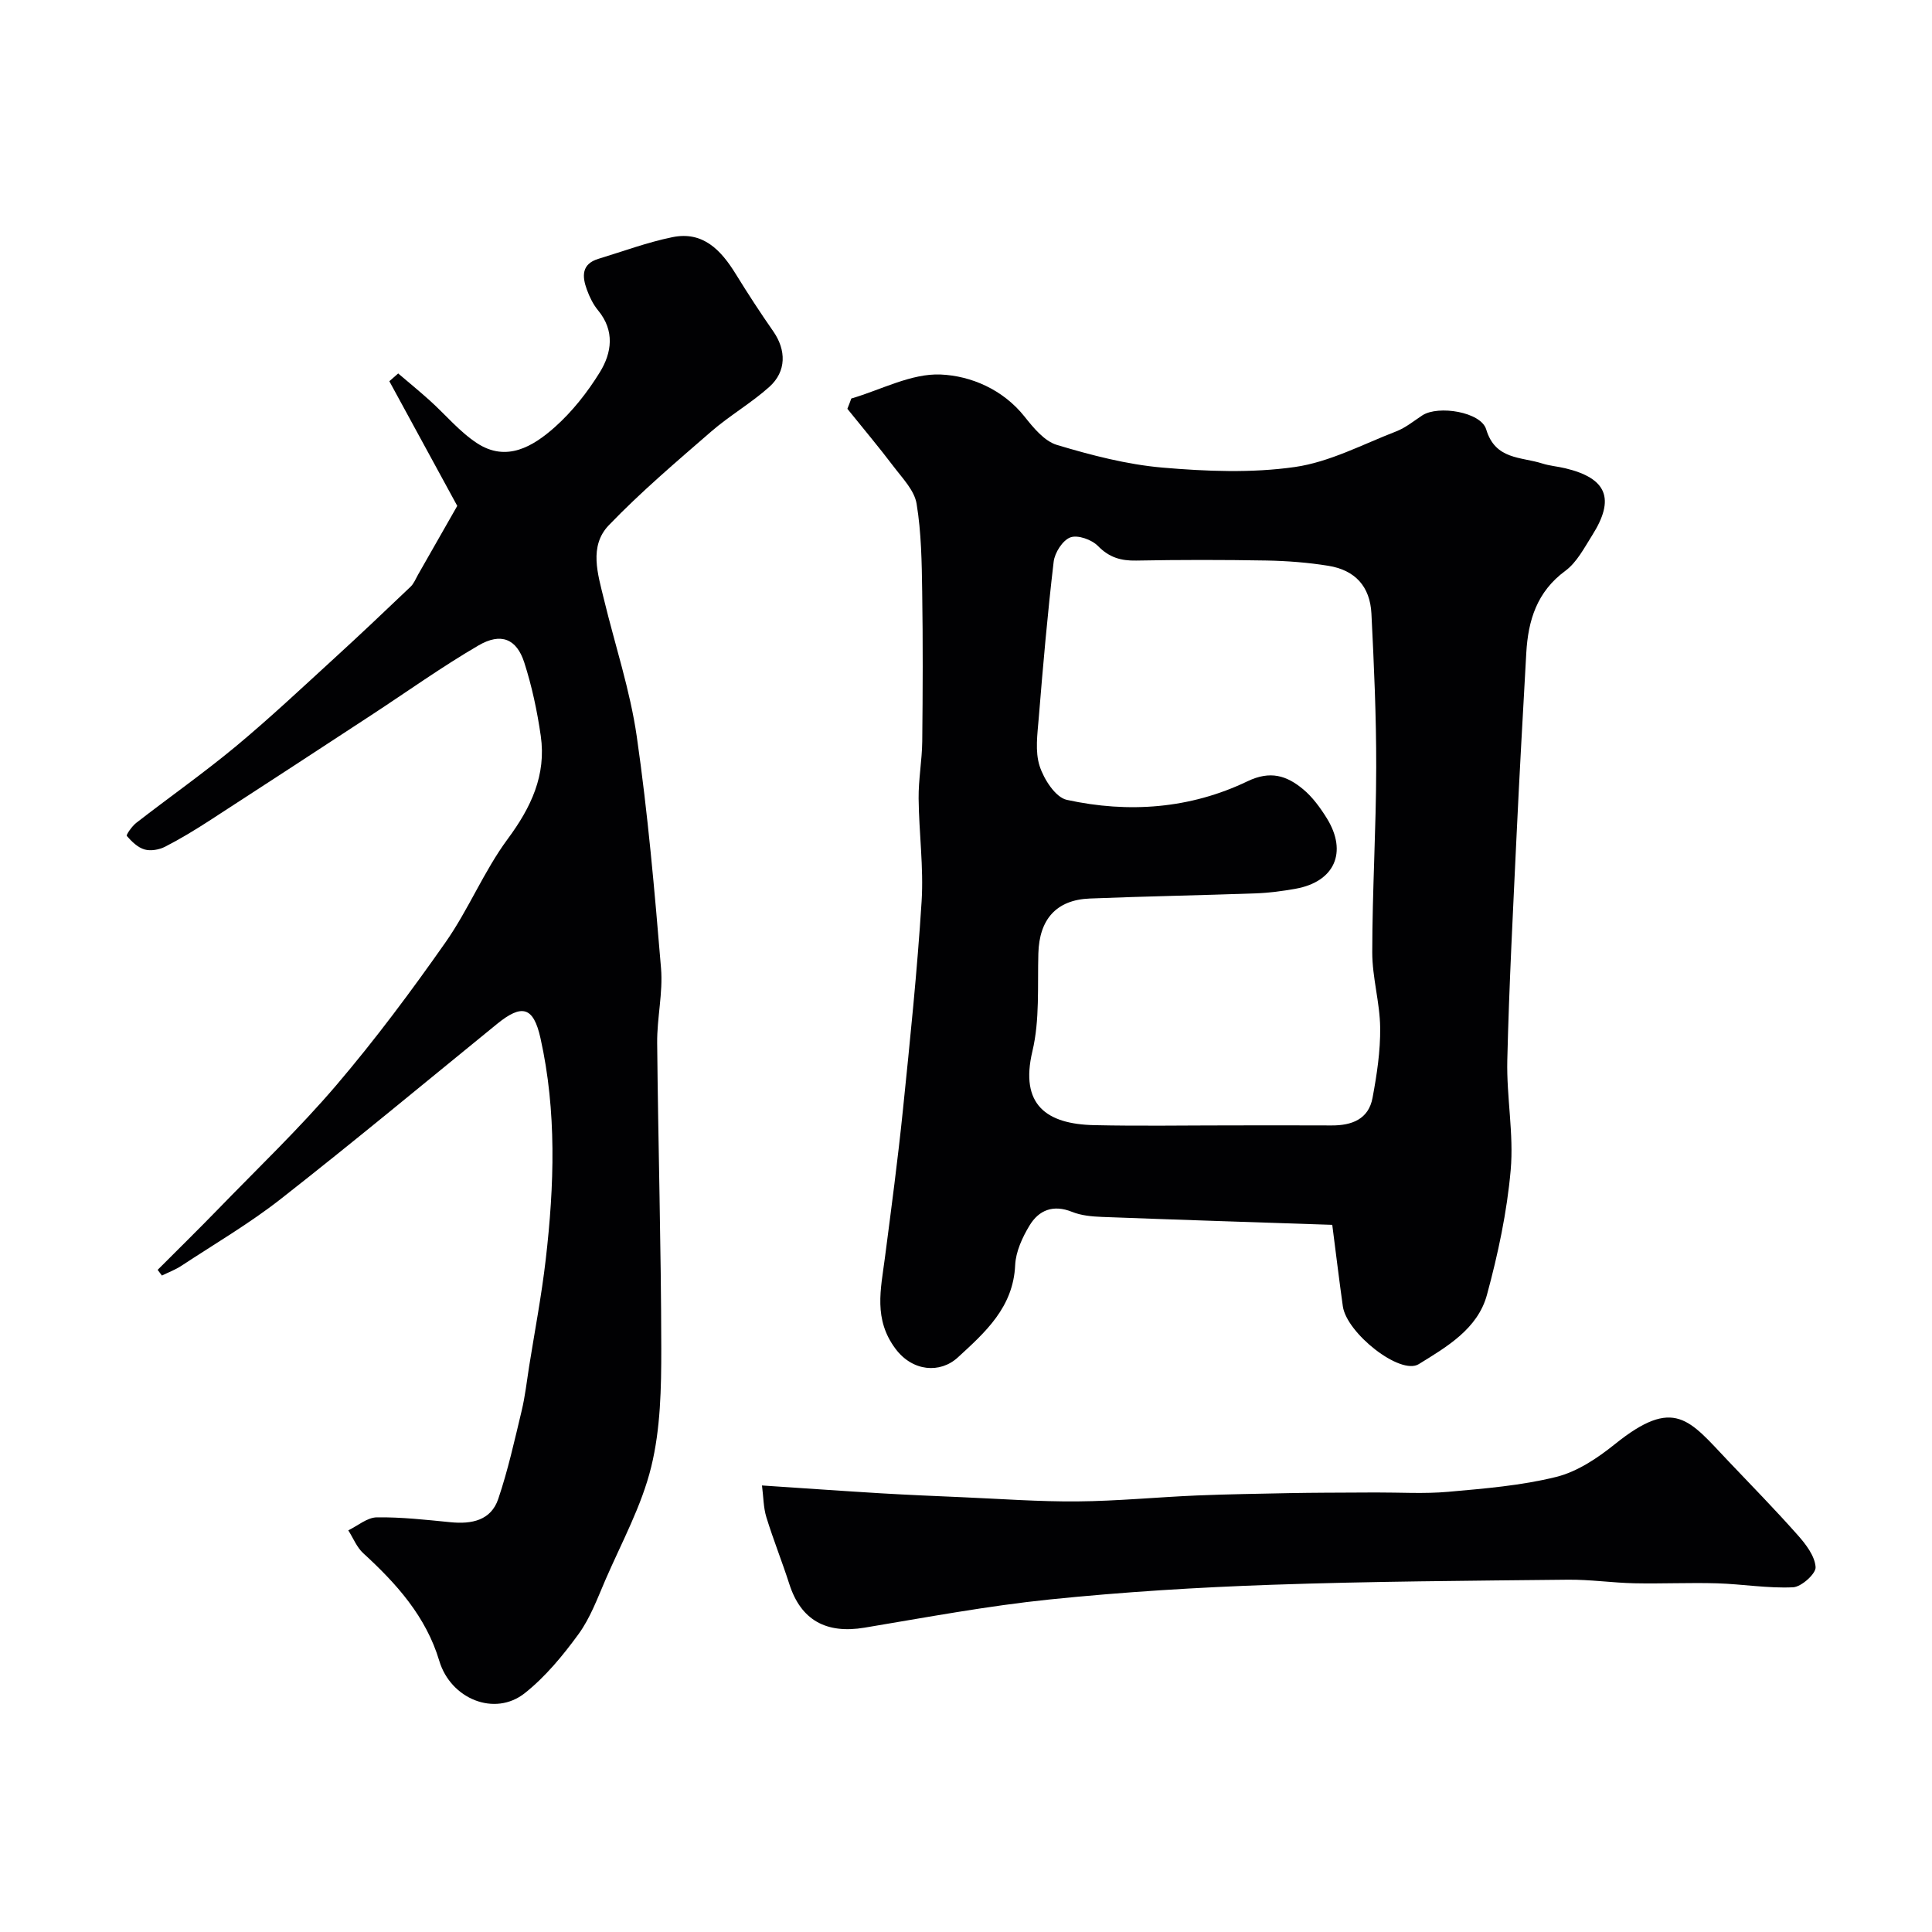
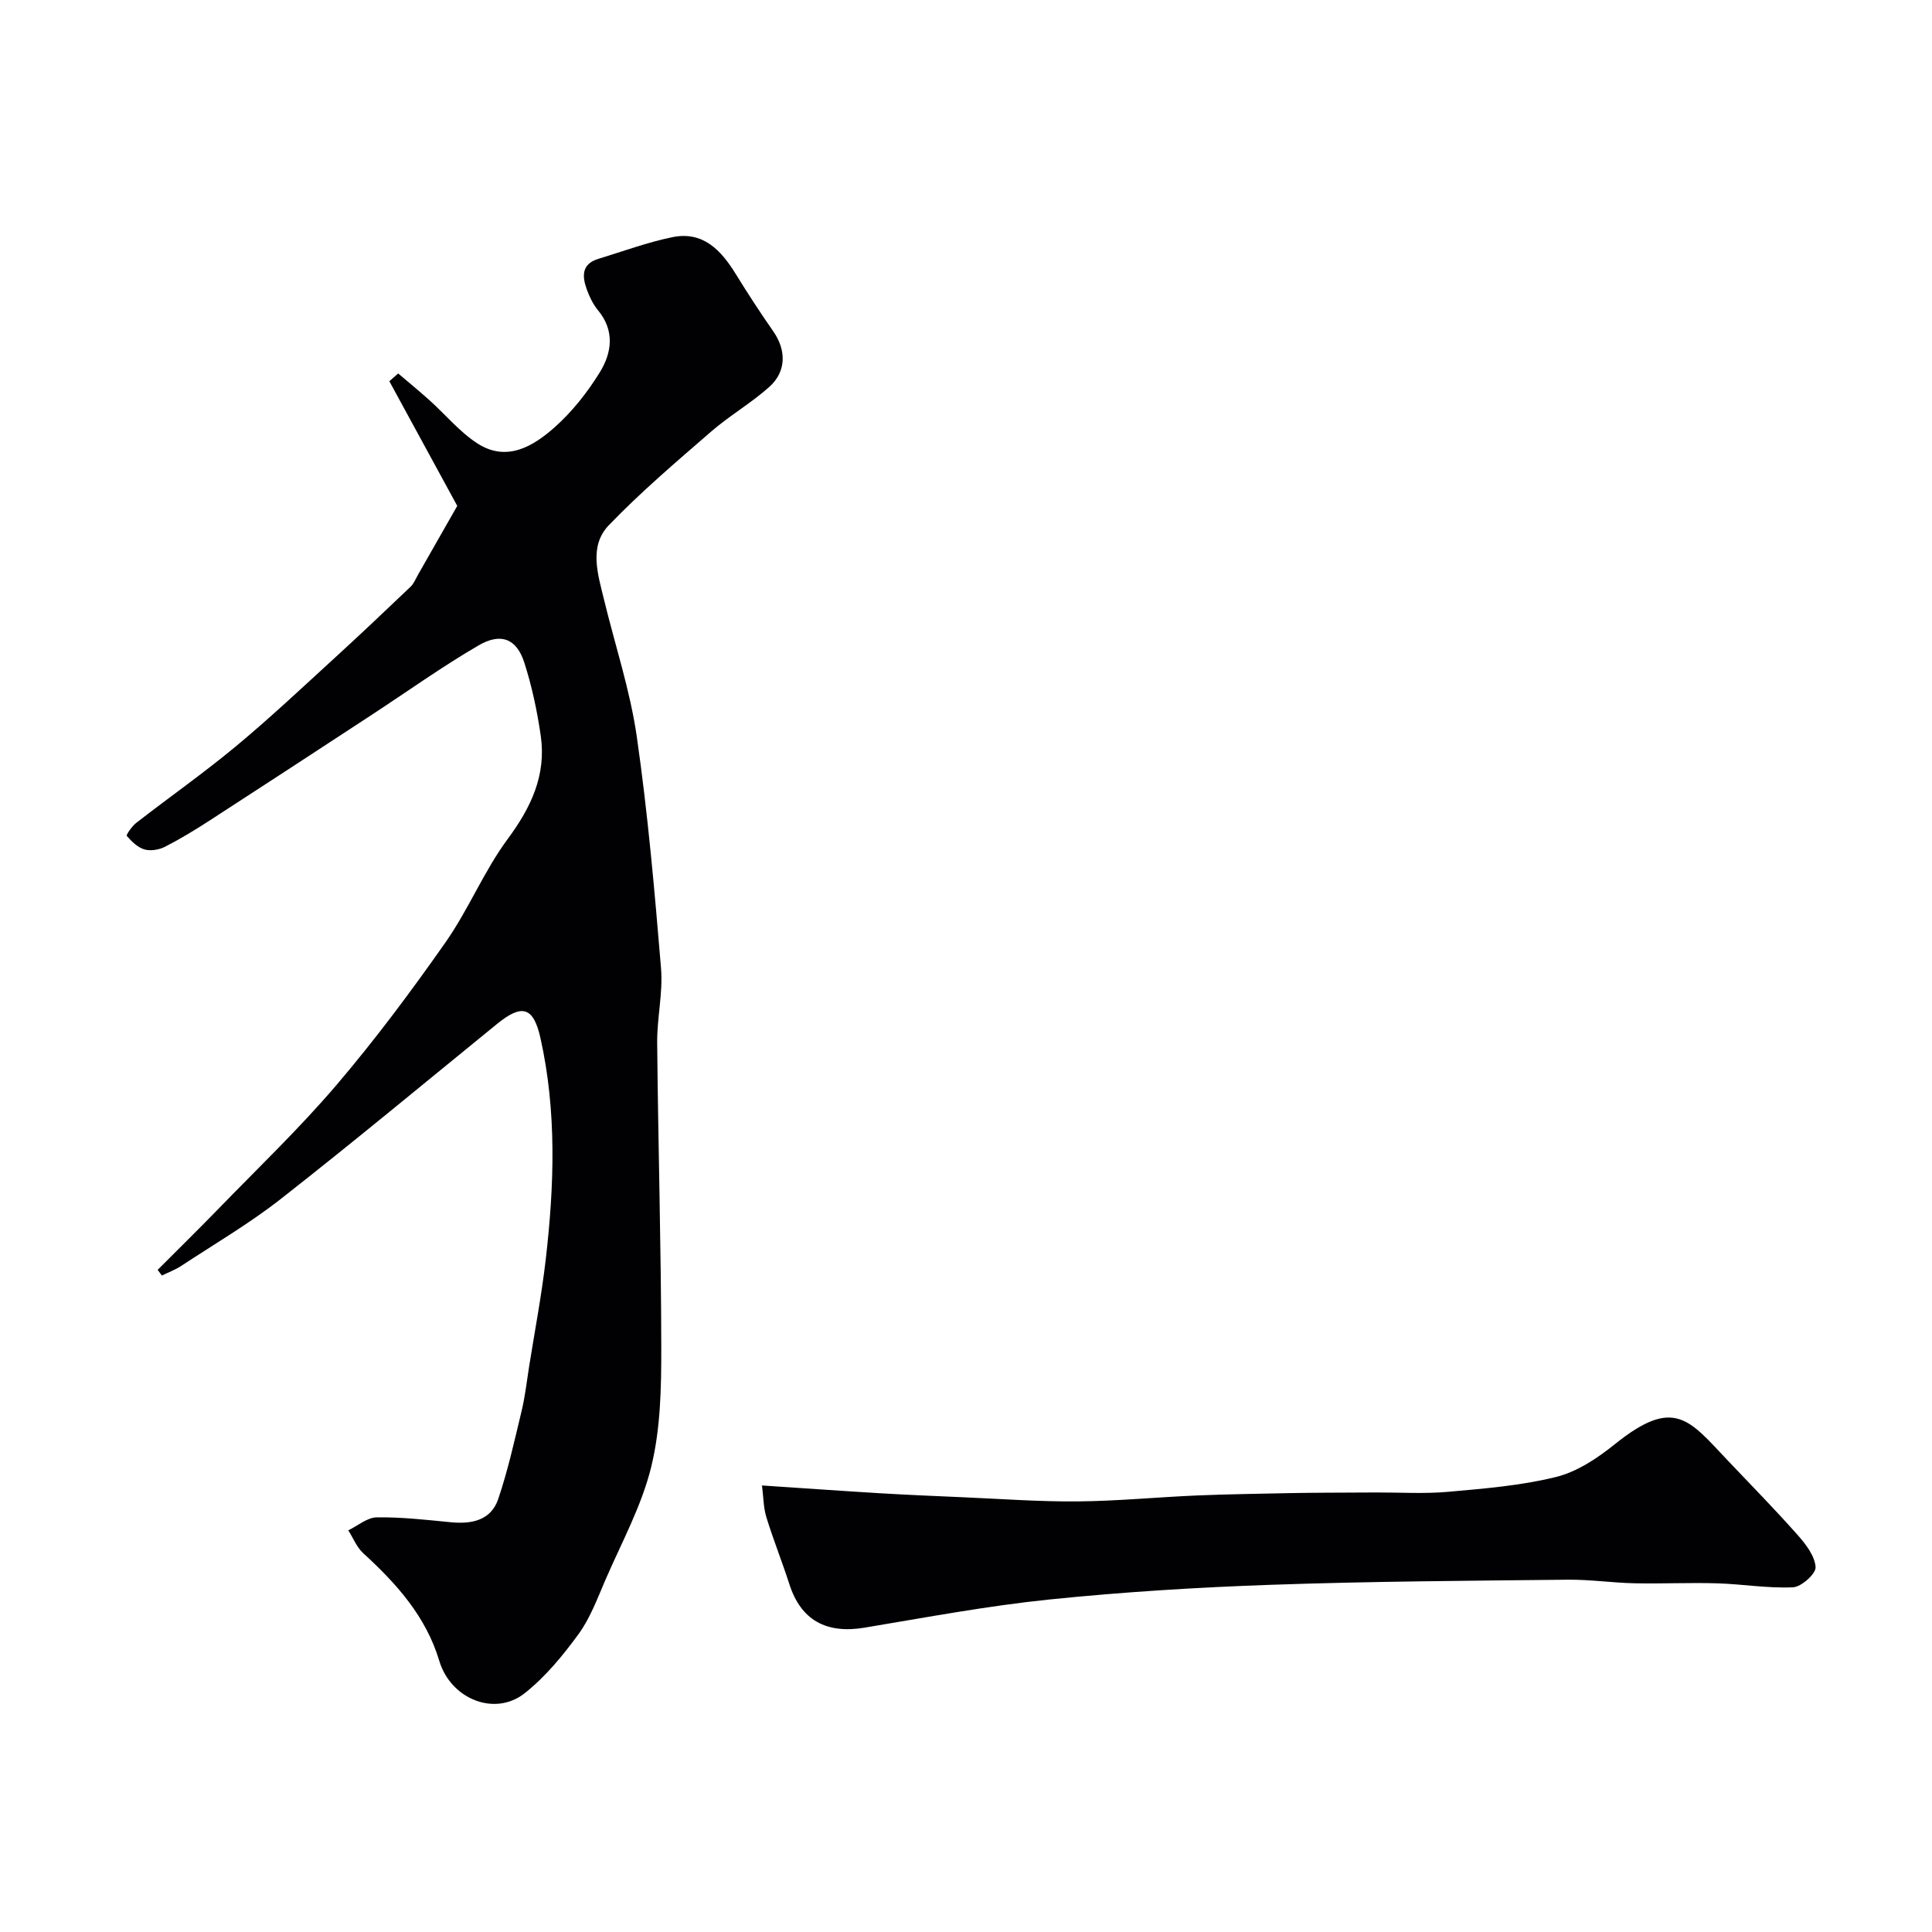
<svg xmlns="http://www.w3.org/2000/svg" enable-background="new 0 0 400 400" viewBox="0 0 400 400">
  <g fill="#010103">
-     <path d="m176.25 82.51c6.18-1.81 12.44-5.24 18.53-4.97 6.24.28 12.85 3.07 17.34 8.71 1.84 2.32 4.11 5.09 6.71 5.87 7.12 2.13 14.46 4.05 21.83 4.69 9.09.78 18.45 1.16 27.42-.12 7.21-1.03 14.06-4.7 21-7.38 1.94-.75 3.64-2.16 5.41-3.32 3.29-2.13 12.13-.71 13.21 2.91 1.89 6.33 7.22 5.65 11.61 7.06 1.53.49 3.19.61 4.76.99 8.62 2.06 10.37 6.3 5.58 13.87-1.65 2.61-3.19 5.62-5.57 7.37-5.89 4.33-7.7 10.26-8.08 17-.7 12.52-1.41 25.04-2 37.56-.73 15.58-1.56 31.16-1.93 46.75-.18 7.59 1.37 15.26.7 22.77-.77 8.69-2.62 17.36-4.91 25.8-1.91 7.07-8.34 10.79-14.12 14.36-3.84 2.36-14.94-6.42-15.72-11.98-.75-5.33-1.39-10.67-2.19-16.86-16.02-.54-31.84-1.04-47.67-1.64-2.09-.08-4.3-.28-6.21-1.05-3.9-1.57-6.88-.36-8.81 2.85-1.48 2.45-2.83 5.39-2.96 8.17-.39 8.75-6.18 13.9-11.88 19.13-3.66 3.35-9.35 2.93-12.88-1.78-4.61-6.14-3.06-12.33-2.22-18.79 1.33-10.22 2.69-20.44 3.74-30.68 1.47-14.38 2.96-28.77 3.87-43.19.44-7.06-.55-14.2-.62-21.3-.04-3.92.7-7.85.75-11.78.11-10.33.15-20.66-.01-30.98-.09-6.1-.17-12.27-1.16-18.26-.45-2.76-2.92-5.27-4.75-7.69-3.08-4.07-6.38-7.98-9.58-11.96.29-.7.55-1.41.81-2.13zm78.45 150.49c7 0 14-.03 21 .01 4.16.02 7.64-1.27 8.47-5.71.89-4.78 1.64-9.69 1.58-14.53-.06-5.21-1.65-10.41-1.64-15.61.01-12.77.8-25.53.82-38.3.02-10.6-.46-21.21-.99-31.8-.28-5.64-3.38-9.03-8.93-9.92-4.21-.68-8.51-1.01-12.78-1.09-9-.16-18-.16-26.99.01-3.18.06-5.59-.64-7.92-3.02-1.29-1.32-4.19-2.35-5.71-1.78-1.6.59-3.24 3.17-3.46 5.04-1.27 10.76-2.21 21.57-3.09 32.37-.27 3.31-.79 6.9.18 9.92.88 2.74 3.29 6.5 5.63 7.01 12.76 2.79 25.53 1.86 37.4-3.84 4.76-2.29 8.15-1.16 11.51 1.63 1.98 1.64 3.59 3.87 4.96 6.08 4.29 6.99 1.55 13.08-6.47 14.53-2.73.49-5.5.86-8.27.96-11.46.41-22.93.61-34.39 1.07-6.93.28-10.44 4.33-10.63 11.37-.19 6.77.31 13.76-1.23 20.24-2.65 11.12 2.95 15.1 12.79 15.31 9.38.21 18.77.05 28.16.05z" />
    <path d="m94.67 104.74c-4.38-8.04-9.22-16.93-14.06-25.81.61-.54 1.22-1.08 1.83-1.61 2.18 1.86 4.4 3.67 6.53 5.59 3.28 2.95 6.16 6.47 9.8 8.85 6.1 3.99 11.58.68 16.08-3.31 3.63-3.23 6.78-7.23 9.34-11.38 2.48-4.02 3.13-8.59-.37-12.82-1.02-1.23-1.77-2.78-2.32-4.3-.99-2.71-1.14-5.29 2.39-6.36 5.1-1.55 10.14-3.43 15.34-4.49 6.33-1.29 10.06 2.7 13.1 7.63 2.48 4.02 5.06 7.99 7.76 11.86s2.77 8.3-.81 11.51c-3.76 3.37-8.23 5.94-12.04 9.25-7.23 6.27-14.56 12.5-21.18 19.38-4.18 4.35-2.28 10.15-1.01 15.39 2.29 9.46 5.41 18.8 6.79 28.39 2.29 15.9 3.69 31.94 5.02 47.96.42 5.09-.85 10.3-.8 15.44.2 21.09.82 42.18.85 63.27.01 8.19-.15 16.63-2.08 24.51-1.98 8.1-6.14 15.68-9.49 23.42-1.66 3.85-3.15 7.91-5.58 11.24-3.23 4.43-6.85 8.82-11.11 12.2-6.24 4.94-15.34 1.19-17.7-6.68-2.75-9.2-8.86-15.99-15.74-22.29-1.35-1.23-2.08-3.14-3.1-4.74 1.96-.95 3.92-2.66 5.9-2.69 5.09-.07 10.19.51 15.28 1.01 4.37.43 8.36-.36 9.87-4.83 2.01-5.94 3.37-12.11 4.84-18.23.72-3 1.06-6.09 1.54-9.14 1.18-7.4 2.59-14.77 3.45-22.21 1.77-15.3 2.29-30.64-1.09-45.81-1.46-6.56-3.86-7.12-9-2.94-14.88 12.11-29.64 24.38-44.74 36.21-6.49 5.09-13.68 9.3-20.59 13.85-1.25.83-2.7 1.36-4.05 2.03-.29-.39-.59-.79-.88-1.18 4.16-4.17 8.36-8.29 12.46-12.51 8.25-8.51 16.85-16.72 24.53-25.72 8.05-9.44 15.5-19.44 22.63-29.61 4.76-6.79 7.93-14.71 12.85-21.36 4.85-6.55 8.01-13.23 6.85-21.35-.74-5.13-1.83-10.28-3.42-15.21-1.59-4.91-4.83-6.23-9.49-3.51-7.59 4.43-14.76 9.56-22.12 14.38-11.19 7.32-22.37 14.64-33.59 21.9-2.97 1.92-6.01 3.77-9.15 5.38-1.23.63-2.99.94-4.27.57-1.4-.4-2.66-1.64-3.67-2.8-.18-.2 1.06-2 1.94-2.69 6.84-5.31 13.94-10.3 20.6-15.82 7.04-5.85 13.72-12.14 20.48-18.32 5.31-4.85 10.52-9.8 15.73-14.76.68-.65 1.06-1.63 1.54-2.48 2.49-4.39 5.01-8.8 8.13-14.26z" />
-     <path d="m157.76 307.55c8.66.57 16.62 1.14 24.59 1.62 5.6.33 11.21.57 16.82.81 7.97.34 15.95.94 23.92.87 8.24-.07 16.47-.88 24.72-1.23 6.45-.27 12.91-.35 19.36-.49 2.36-.05 4.72-.06 7.08-.08 3.52-.02 7.04-.04 10.56-.05 5.02-.02 10.08.31 15.06-.14 7.49-.67 15.08-1.28 22.33-3.08 4.35-1.08 8.55-3.89 12.13-6.77 12.35-9.94 15.4-5.04 23.48 3.47 4.84 5.09 9.75 10.11 14.41 15.37 1.68 1.89 3.53 4.32 3.68 6.61.09 1.35-2.94 4.09-4.66 4.17-5.21.25-10.46-.66-15.71-.82-5.72-.17-11.44.11-17.16-.01-4.59-.1-9.19-.79-13.77-.74-20.43.22-40.86.34-61.28 1.05-15.37.53-30.76 1.48-46.06 3.05-12.82 1.32-25.54 3.71-38.26 5.83-7.98 1.33-13.19-1.58-15.58-9.03-1.49-4.64-3.32-9.18-4.75-13.83-.62-2.01-.6-4.2-.91-6.58z" />
+     <path d="m157.76 307.55c8.66.57 16.62 1.14 24.59 1.62 5.6.33 11.21.57 16.82.81 7.97.34 15.95.94 23.92.87 8.24-.07 16.47-.88 24.72-1.23 6.45-.27 12.91-.35 19.36-.49 2.36-.05 4.72-.06 7.08-.08 3.52-.02 7.04-.04 10.56-.05 5.02-.02 10.08.31 15.06-.14 7.49-.67 15.08-1.28 22.33-3.08 4.35-1.08 8.55-3.89 12.13-6.77 12.35-9.94 15.4-5.04 23.48 3.47 4.84 5.09 9.75 10.11 14.41 15.37 1.68 1.89 3.53 4.32 3.68 6.61.09 1.35-2.94 4.09-4.66 4.17-5.21.25-10.46-.66-15.71-.82-5.72-.17-11.44.11-17.16-.01-4.59-.1-9.19-.79-13.77-.74-20.43.22-40.86.34-61.28 1.05-15.37.53-30.76 1.48-46.06 3.05-12.82 1.32-25.54 3.71-38.26 5.83-7.98 1.33-13.19-1.58-15.58-9.03-1.49-4.64-3.32-9.18-4.75-13.83-.62-2.01-.6-4.2-.91-6.58" />
  </g>
</svg>